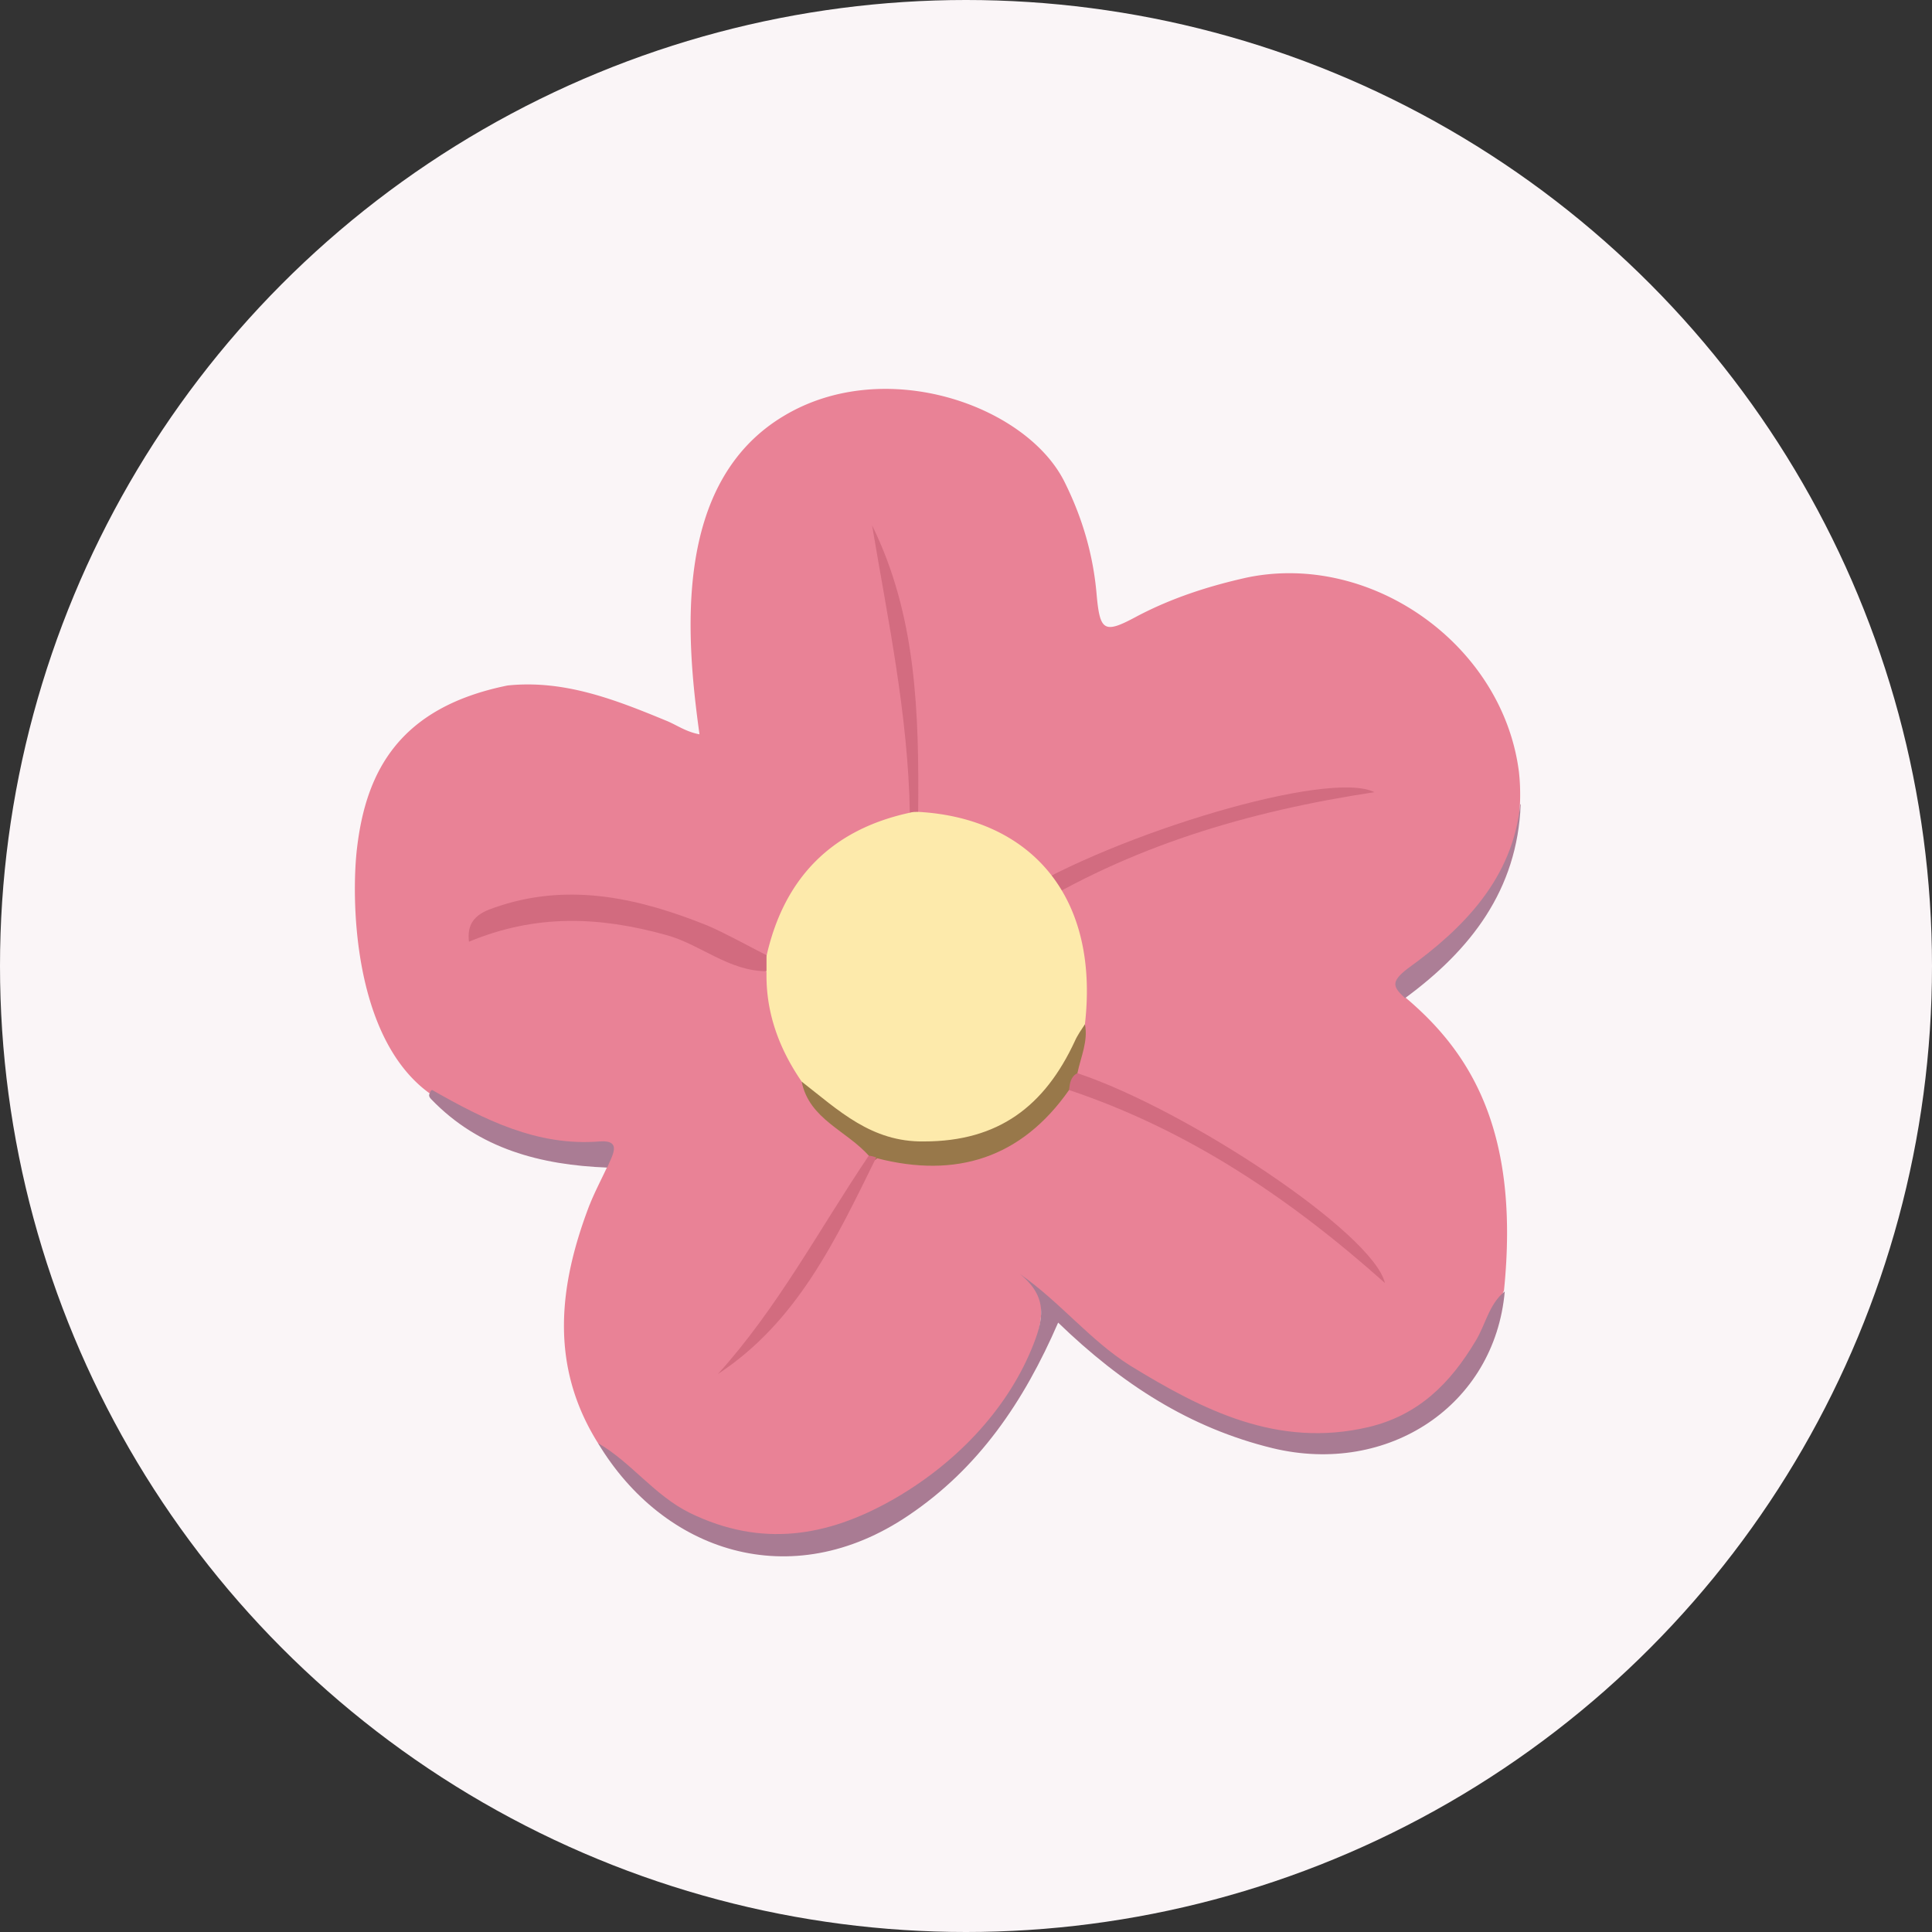
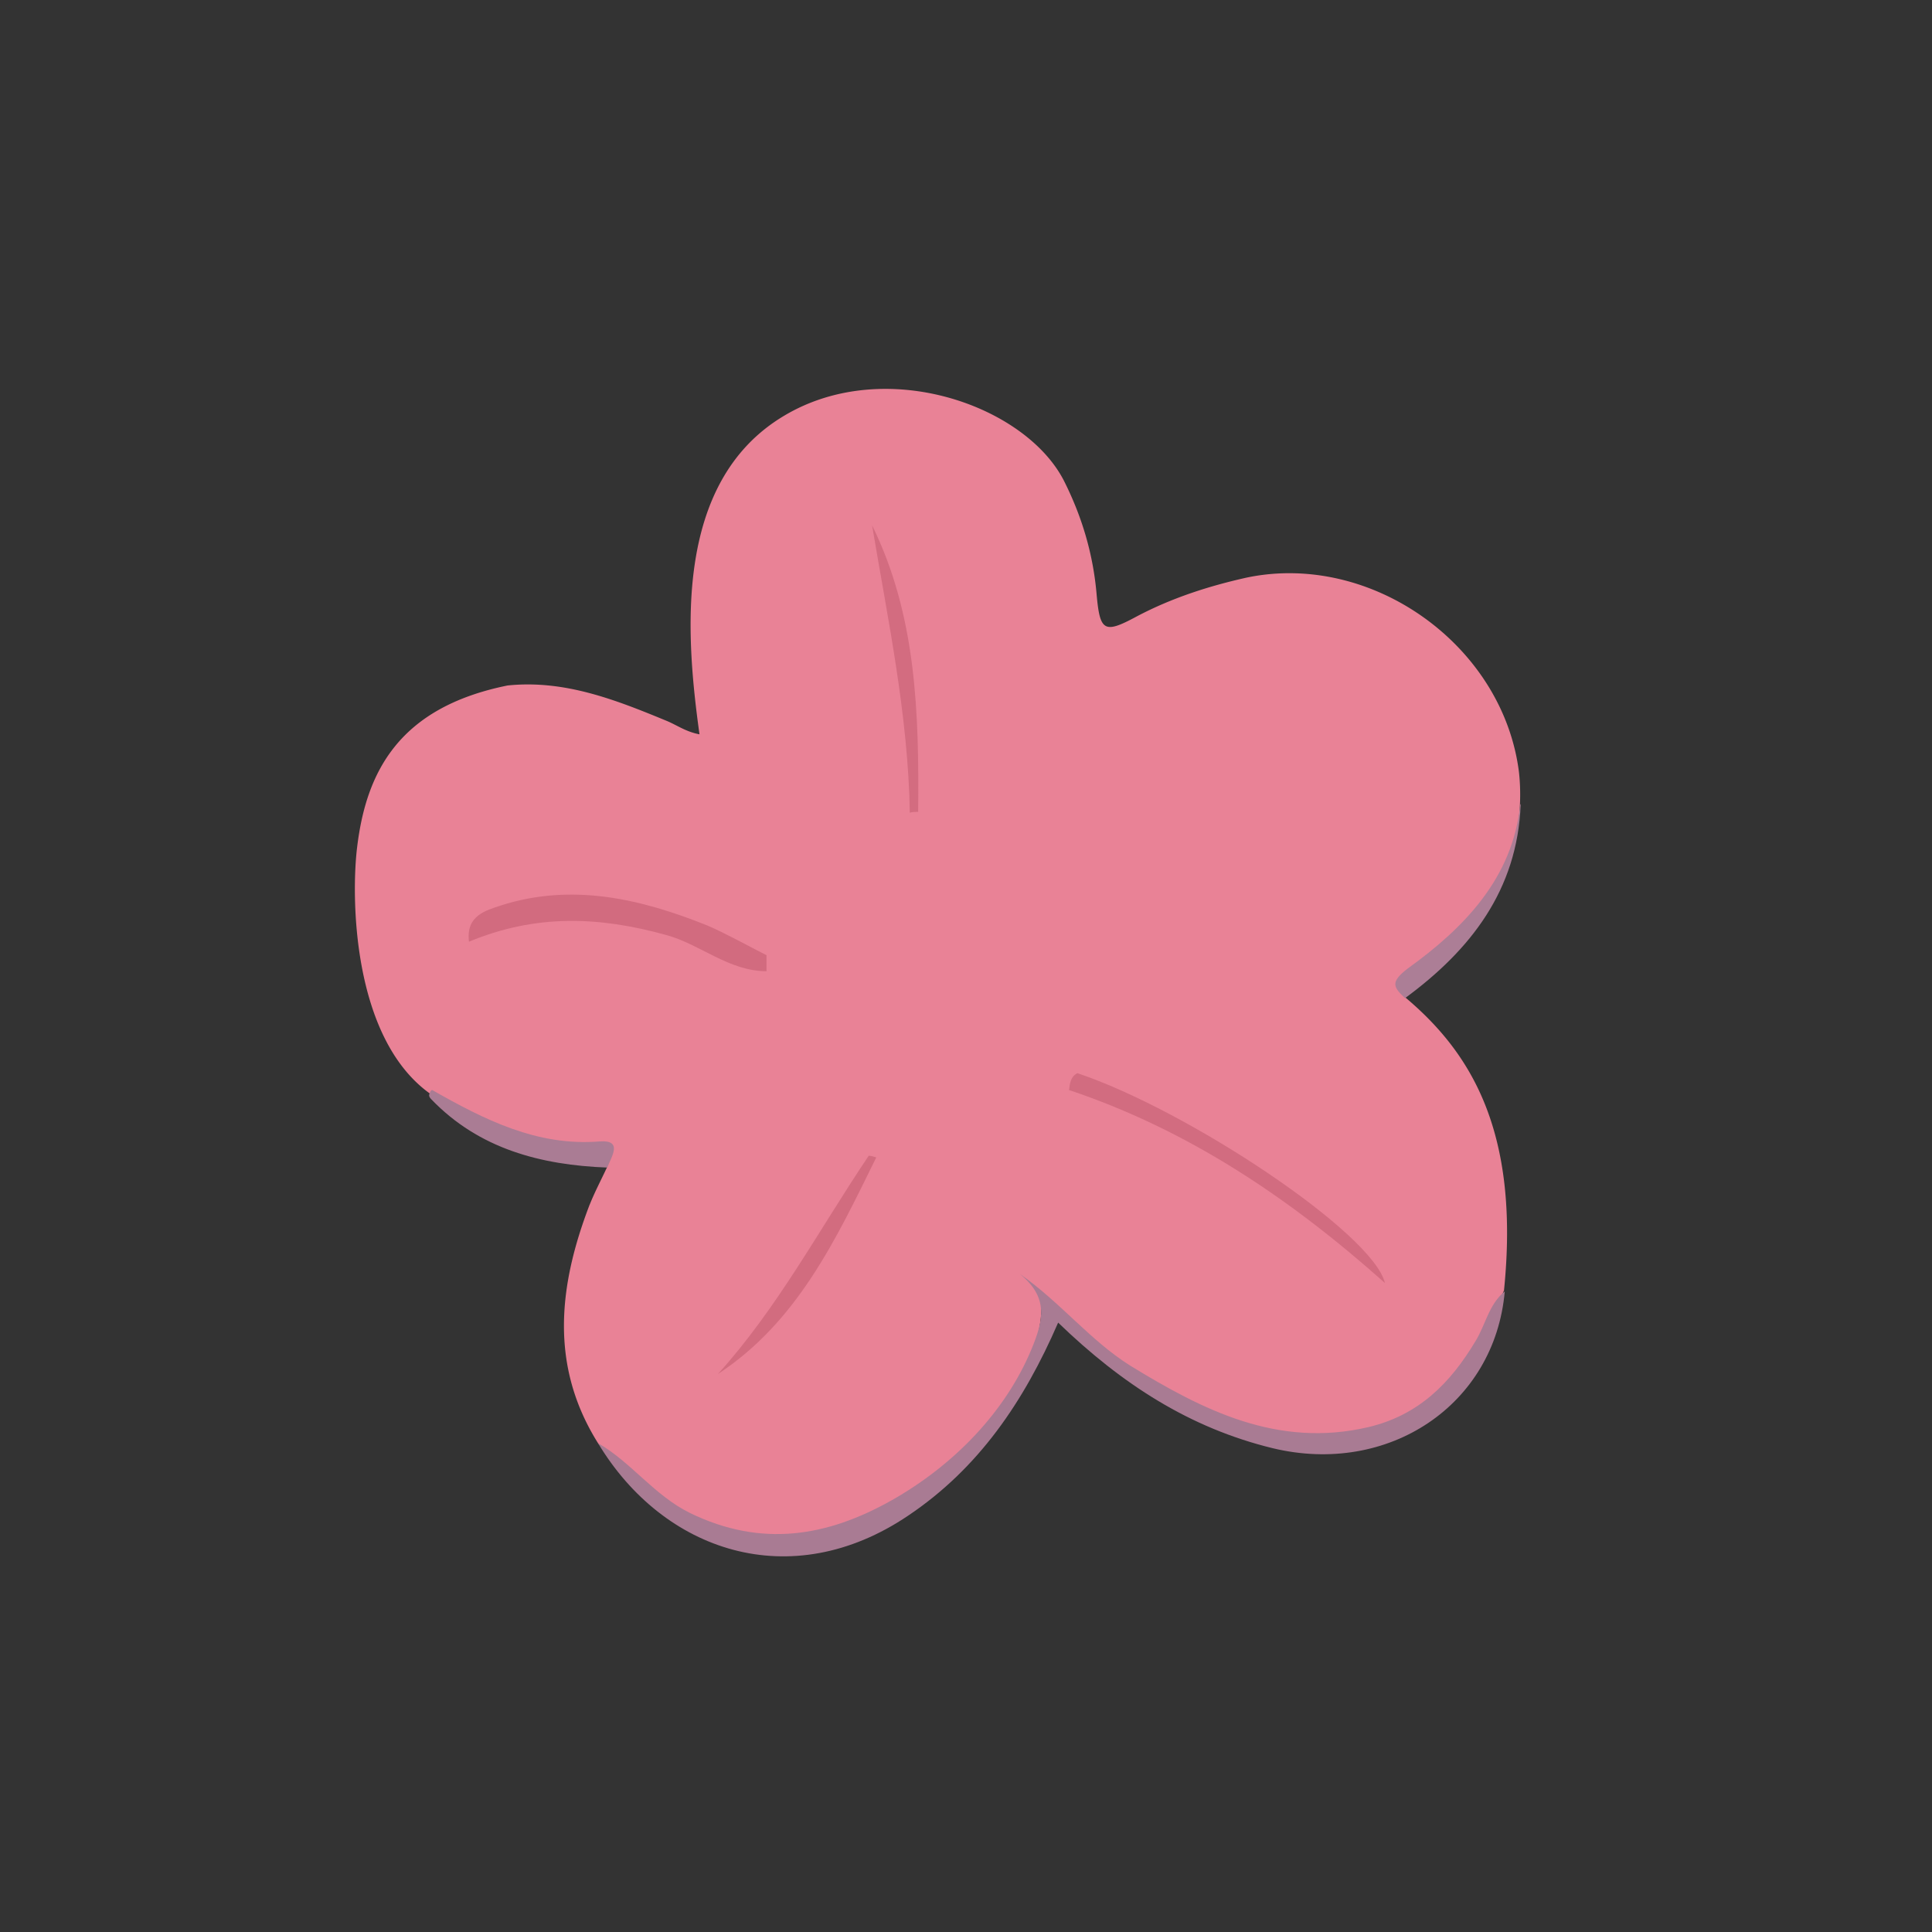
<svg xmlns="http://www.w3.org/2000/svg" width="36" height="36">
  <rect width="100%" height="100%" fill="#333333" stroke="none" />
  <g fill="none" fill-rule="evenodd">
-     <circle fill="#FAF5F7" cx="18" cy="18" r="18" />
    <g fill-rule="nonzero">
      <path d="M10.988 22.447c.094-.236.218-.471.328-.707-.063-.141-.156-.267-.344-.267-1.124 0-2.092-.424-2.967-1.1-1.46-1.055-1.46-3.71-1.35-4.59.171-1.414.788-2.602 2.803-3.01 1.061-.11 2.014.267 2.966.66.188.078.36.204.61.25-.25-1.805-.508-4.695 1.577-5.936 1.889-1.13 4.528-.187 5.229 1.241.328.66.531 1.35.594 2.089.062.69.14.738.75.408.655-.345 1.342-.565 2.045-.722 2.327-.487 4.778 1.256 5.075 3.627.015.157.29 2.28-1.593 3.471-.262.166-.53.346-.546.707 1.202 1.005 2.17 2.465 1.858 5.496v-.015c-.235.55-.422 1.115-.812 1.586-1.015 1.272-2.343 1.46-3.81 1.068-1.53-.409-2.811-1.288-3.904-2.435a.624.624 0 01-.172-.314c.422 1.021-.921 3.141-2.639 4.162-1.967 1.21-3.778.801-5.543-1.225-.906-1.445-.734-2.937-.156-4.444z" fill="#E98296" />
-       <path d="M19.07 17.006c-.085-.093-.171-.186-.138-.323 1.857-1.15 5.832-2.348 6.679-1.922-2.38.36-4.557 1.015-6.54 2.245z" fill="#D26C80" />
      <path d="M11.144 26.891c.625.361 1.046.974 1.718 1.304 1.327.643 2.545.44 3.747-.236 1.171-.66 2.127-1.657 2.608-2.811.228-.548.328-.974-.219-1.414.765.534 1.312 1.241 2.061 1.712 1.359.833 2.749 1.54 4.435 1.147.937-.22 1.53-.817 1.999-1.602.187-.299.25-.691.546-.927-.187 2.12-2.17 3.44-4.325 2.921-1.546-.377-2.81-1.193-3.997-2.34-.64 1.477-1.484 2.717-2.795 3.597-2.187 1.476-4.56.675-5.778-1.35z" fill="#A97B93" />
      <path d="M8.052 20.31c.968.55 1.952 1.053 3.123.959.437-.032.219.283.14.487-1.233-.047-2.388-.346-3.278-1.272-.047-.047-.047-.079-.032-.11.016-.047.032-.063.047-.063z" fill="#AA7C94" />
      <path d="M28.336 14.987c-.062 1.602-.937 2.717-2.155 3.612-.218-.204-.28-.298.047-.55 1.046-.753 1.959-1.68 2.1-3.062h.008z" fill="#AC7E96" />
-       <path d="M17.109 15.128c2.014.11 3.388 1.492 3.107 3.958-.28 1.24-1.015 2.057-2.248 2.324-1.265.267-2.296-.173-3.03-1.256-.421-.613-.671-1.288-.655-2.042a.22.22 0 010-.298c.328-1.46 1.218-2.356 2.67-2.67.047-.094.093-.11.156-.016z" fill="#FDEAAB" />
      <path d="M14.283 17.798v.299c-.703 0-1.234-.503-1.874-.676-1.25-.345-2.42-.392-3.67.126-.062-.487.313-.581.594-.675 1.327-.424 2.607-.126 3.857.377.359.157.718.36 1.093.55z" fill="#D26B7F" />
-       <path d="M14.938 20.154c.687.534 1.296 1.13 2.28 1.115 1.39 0 2.249-.66 2.81-1.869.048-.11.126-.22.188-.314.063.314-.078.612-.14.91.015.142-.063.236-.156.315-.89 1.272-2.108 1.649-3.576 1.272-.063.063-.11.063-.14-.031-.422-.487-1.125-.691-1.266-1.398z" fill="#98784A" />
      <path d="M19.92 20.31c.015-.125.03-.25.156-.313 2.06.69 5.512 2.984 5.73 3.91-1.795-1.602-3.685-2.858-5.886-3.596z" fill="#D26C80" />
      <path d="M16.188 21.536c.046 0 .093.016.14.031-.75 1.524-1.468 3.063-2.951 4.036 1.109-1.225 1.89-2.7 2.81-4.067z" fill="#D26C7F" />
-       <path d="M17.109 15.128c-.047 0-.11 0-.156.016-.031-1.822-.406-3.58-.703-5.355.828 1.68.875 3.502.859 5.34z" fill="#D36C80" />
+       <path d="M17.109 15.128c-.047 0-.11 0-.156.016-.031-1.822-.406-3.58-.703-5.355.828 1.68.875 3.502.859 5.34" fill="#D36C80" />
    </g>
  </g>
</svg>